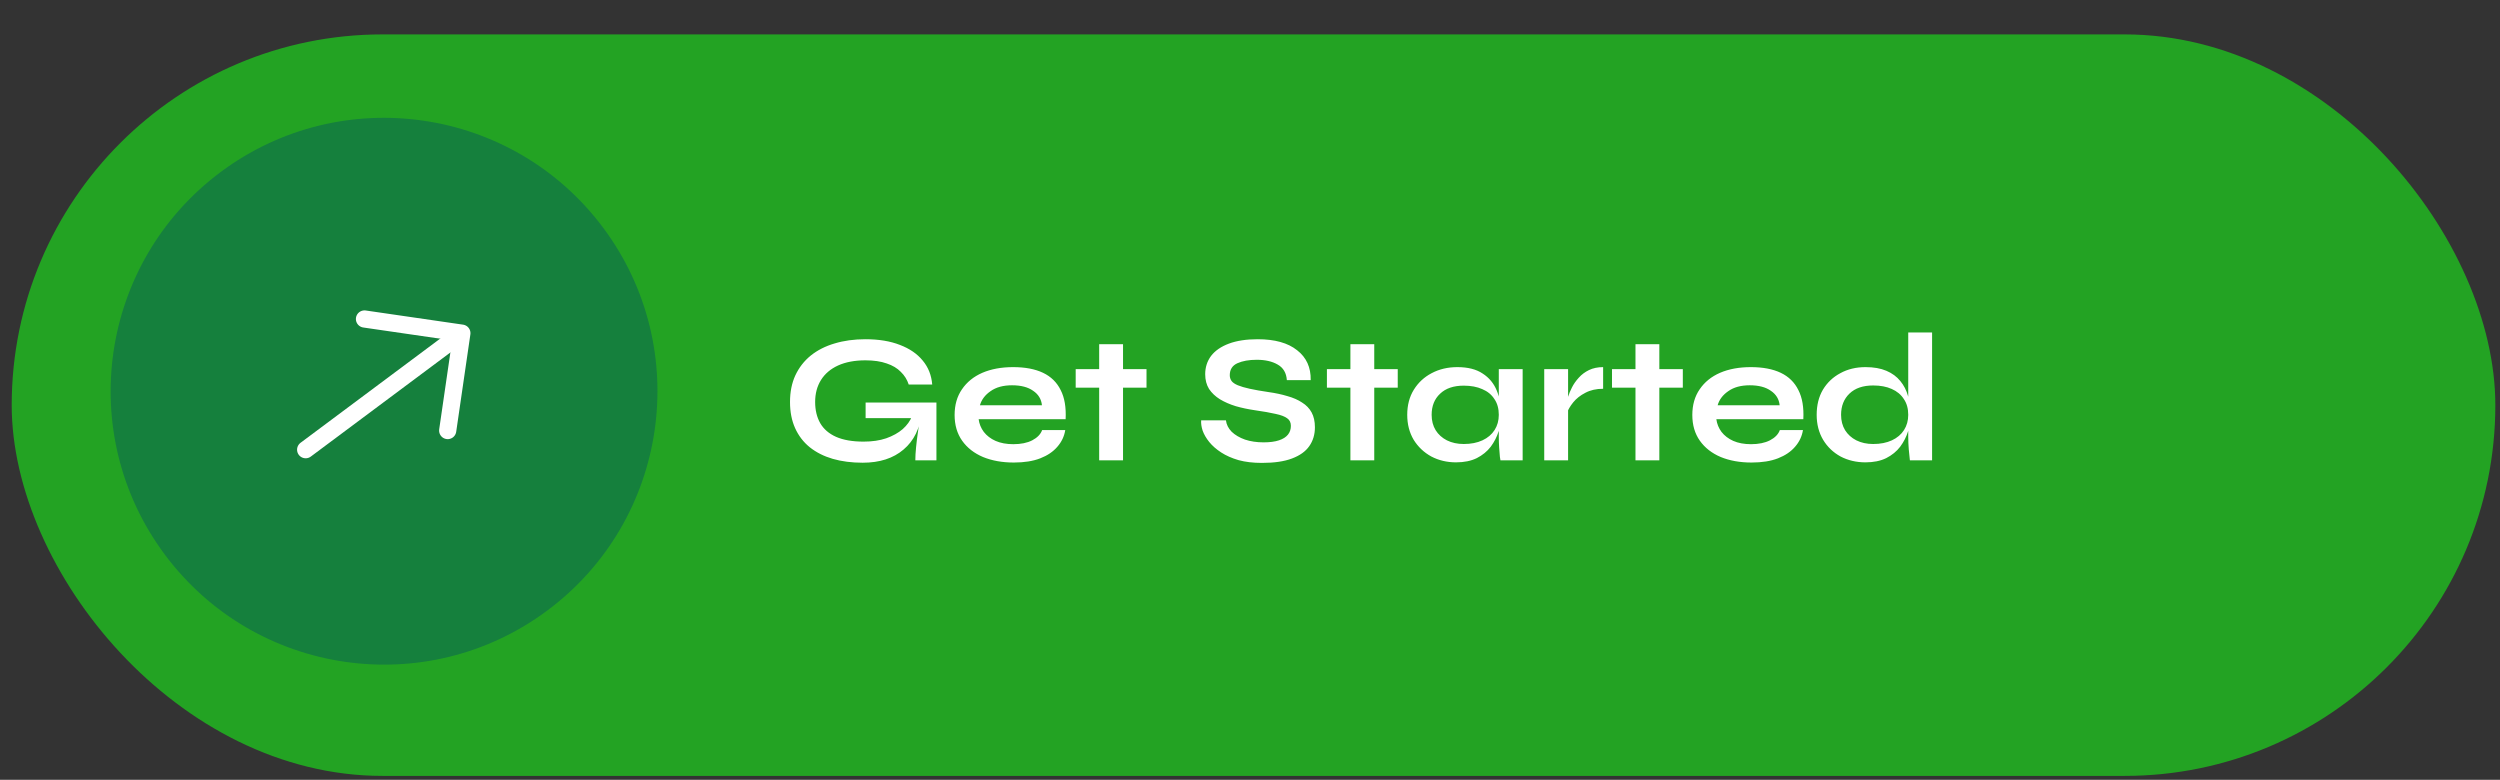
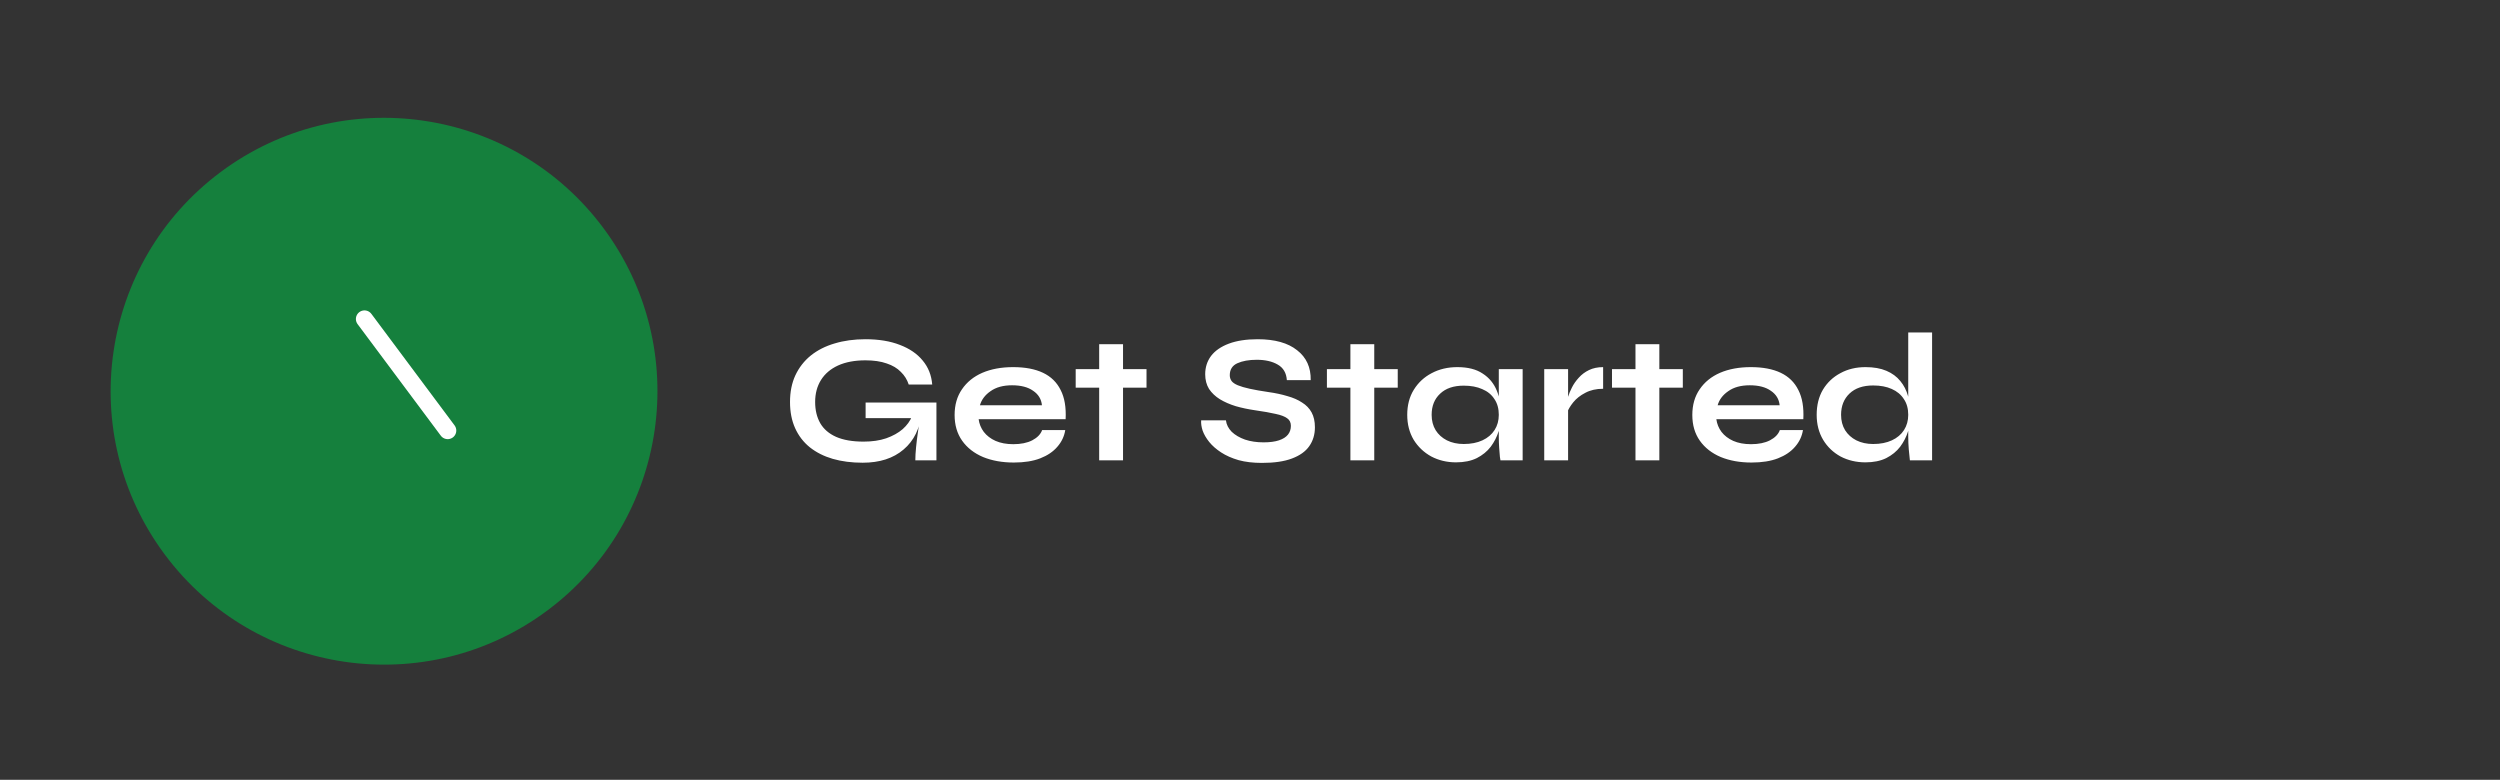
<svg xmlns="http://www.w3.org/2000/svg" width="218" height="68" viewBox="0 0 218 68" fill="none">
  <rect x="0" y="0" width="218" height="68" fill="#333333" stroke="none" />
-   <rect x="1.021" y="3" width="216.572" height="64.659" rx="32.33" fill="#23A323" />
  <path d="M75.225 40.349C74.265 40.349 73.396 40.237 72.617 40.013C71.849 39.789 71.182 39.453 70.617 39.005C70.062 38.557 69.636 38.002 69.337 37.341C69.038 36.679 68.889 35.917 68.889 35.053C68.889 34.178 69.044 33.405 69.353 32.733C69.673 32.05 70.121 31.474 70.697 31.005C71.284 30.535 71.977 30.183 72.777 29.949C73.588 29.703 74.484 29.581 75.465 29.581C76.628 29.581 77.63 29.746 78.473 30.077C79.316 30.397 79.977 30.85 80.457 31.437C80.948 32.023 81.225 32.722 81.289 33.533H79.241C79.102 33.106 78.873 32.738 78.553 32.429C78.244 32.109 77.833 31.863 77.321 31.693C76.809 31.511 76.19 31.421 75.465 31.421C74.537 31.421 73.742 31.57 73.081 31.869C72.43 32.167 71.934 32.589 71.593 33.133C71.252 33.677 71.081 34.317 71.081 35.053C71.081 35.767 71.23 36.386 71.529 36.909C71.828 37.421 72.286 37.815 72.905 38.093C73.534 38.37 74.334 38.509 75.305 38.509C76.052 38.509 76.708 38.413 77.273 38.221C77.849 38.018 78.329 37.751 78.713 37.421C79.097 37.079 79.369 36.701 79.529 36.285L80.361 35.981C80.222 37.357 79.7 38.429 78.793 39.197C77.897 39.965 76.708 40.349 75.225 40.349ZM79.817 40.141C79.817 39.81 79.838 39.431 79.881 39.005C79.924 38.567 79.977 38.13 80.041 37.693C80.105 37.245 80.164 36.834 80.217 36.461H75.481V35.101H81.657V40.141H79.817ZM90.874 37.501H92.89C92.805 38.045 92.575 38.53 92.202 38.957C91.839 39.383 91.343 39.719 90.714 39.965C90.085 40.21 89.317 40.333 88.41 40.333C87.397 40.333 86.501 40.173 85.722 39.853C84.943 39.522 84.335 39.047 83.898 38.429C83.461 37.81 83.242 37.063 83.242 36.189C83.242 35.314 83.455 34.567 83.882 33.949C84.309 33.319 84.901 32.839 85.658 32.509C86.426 32.178 87.322 32.013 88.346 32.013C89.391 32.013 90.261 32.178 90.954 32.509C91.647 32.839 92.159 33.341 92.49 34.013C92.831 34.674 92.975 35.522 92.922 36.557H85.338C85.391 36.962 85.541 37.33 85.786 37.661C86.042 37.991 86.383 38.253 86.81 38.445C87.247 38.637 87.765 38.733 88.362 38.733C89.023 38.733 89.573 38.621 90.01 38.397C90.458 38.162 90.746 37.863 90.874 37.501ZM88.25 33.597C87.482 33.597 86.858 33.767 86.378 34.109C85.898 34.439 85.589 34.85 85.45 35.341H90.858C90.805 34.807 90.549 34.386 90.09 34.077C89.642 33.757 89.029 33.597 88.25 33.597ZM93.8 32.189H99.976V33.805H93.8V32.189ZM95.848 30.013H97.928V40.141H95.848V30.013ZM104.741 36.653H106.901C106.944 37.015 107.109 37.346 107.397 37.645C107.696 37.933 108.085 38.162 108.565 38.333C109.045 38.493 109.584 38.573 110.181 38.573C110.725 38.573 111.173 38.514 111.525 38.397C111.877 38.279 112.139 38.114 112.309 37.901C112.48 37.687 112.565 37.431 112.565 37.133C112.565 36.845 112.459 36.626 112.245 36.477C112.032 36.317 111.696 36.189 111.237 36.093C110.779 35.986 110.176 35.879 109.429 35.773C108.843 35.687 108.288 35.57 107.765 35.421C107.243 35.261 106.779 35.058 106.373 34.813C105.979 34.567 105.664 34.269 105.429 33.917C105.205 33.554 105.093 33.127 105.093 32.637C105.093 32.029 105.264 31.495 105.605 31.037C105.957 30.578 106.475 30.221 107.157 29.965C107.84 29.709 108.677 29.581 109.669 29.581C111.163 29.581 112.309 29.901 113.109 30.541C113.92 31.17 114.315 32.039 114.293 33.149H112.213C112.171 32.519 111.904 32.066 111.413 31.789C110.933 31.511 110.325 31.373 109.589 31.373C108.907 31.373 108.341 31.474 107.893 31.677C107.456 31.879 107.237 32.226 107.237 32.717C107.237 32.909 107.291 33.079 107.397 33.229C107.504 33.367 107.685 33.49 107.941 33.597C108.197 33.703 108.544 33.805 108.981 33.901C109.419 33.997 109.963 34.093 110.613 34.189C111.221 34.274 111.771 34.391 112.261 34.541C112.763 34.679 113.189 34.866 113.541 35.101C113.904 35.325 114.181 35.613 114.373 35.965C114.565 36.317 114.661 36.749 114.661 37.261C114.661 37.89 114.496 38.439 114.165 38.909C113.845 39.367 113.344 39.725 112.661 39.981C111.989 40.237 111.115 40.365 110.037 40.365C109.269 40.365 108.592 40.285 108.005 40.125C107.419 39.954 106.912 39.73 106.485 39.453C106.059 39.175 105.712 38.871 105.445 38.541C105.179 38.21 104.987 37.879 104.869 37.549C104.763 37.218 104.72 36.919 104.741 36.653ZM115.707 32.189H121.883V33.805H115.707V32.189ZM117.755 30.013H119.835V40.141H117.755V30.013ZM126.967 40.317C126.177 40.317 125.457 40.146 124.807 39.805C124.167 39.453 123.655 38.967 123.271 38.349C122.897 37.719 122.711 36.994 122.711 36.173C122.711 35.33 122.903 34.599 123.287 33.981C123.671 33.362 124.188 32.882 124.839 32.541C125.5 32.189 126.247 32.013 127.079 32.013C127.996 32.013 128.732 32.199 129.287 32.573C129.852 32.935 130.263 33.431 130.519 34.061C130.775 34.69 130.903 35.394 130.903 36.173C130.903 36.642 130.828 37.122 130.679 37.613C130.529 38.093 130.3 38.541 129.991 38.957C129.681 39.362 129.276 39.693 128.775 39.949C128.273 40.194 127.671 40.317 126.967 40.317ZM127.639 38.717C128.268 38.717 128.812 38.61 129.271 38.397C129.729 38.183 130.081 37.885 130.327 37.501C130.572 37.117 130.695 36.674 130.695 36.173C130.695 35.629 130.567 35.17 130.311 34.797C130.065 34.413 129.713 34.125 129.255 33.933C128.807 33.73 128.268 33.629 127.639 33.629C126.753 33.629 126.065 33.863 125.575 34.333C125.084 34.791 124.839 35.405 124.839 36.173C124.839 36.685 124.956 37.133 125.191 37.517C125.425 37.89 125.751 38.183 126.167 38.397C126.593 38.61 127.084 38.717 127.639 38.717ZM130.695 32.189H132.775V40.141H130.839C130.839 40.141 130.823 40.039 130.791 39.837C130.769 39.623 130.748 39.357 130.727 39.037C130.705 38.717 130.695 38.402 130.695 38.093V32.189ZM134.657 32.189H136.737V40.141H134.657V32.189ZM139.793 33.901C139.196 33.901 138.679 34.018 138.241 34.253C137.804 34.477 137.452 34.754 137.185 35.085C136.919 35.415 136.732 35.735 136.625 36.045L136.609 35.165C136.62 35.037 136.663 34.85 136.737 34.605C136.812 34.349 136.924 34.077 137.073 33.789C137.223 33.49 137.42 33.207 137.665 32.941C137.911 32.663 138.209 32.439 138.561 32.269C138.913 32.098 139.324 32.013 139.793 32.013V33.901ZM140.566 32.189H146.742V33.805H140.566V32.189ZM142.614 30.013H144.694V40.141H142.614V30.013ZM155.202 37.501H157.218C157.133 38.045 156.903 38.53 156.53 38.957C156.167 39.383 155.671 39.719 155.042 39.965C154.413 40.21 153.645 40.333 152.738 40.333C151.725 40.333 150.829 40.173 150.05 39.853C149.271 39.522 148.663 39.047 148.226 38.429C147.789 37.81 147.57 37.063 147.57 36.189C147.57 35.314 147.783 34.567 148.21 33.949C148.637 33.319 149.229 32.839 149.986 32.509C150.754 32.178 151.65 32.013 152.674 32.013C153.719 32.013 154.589 32.178 155.282 32.509C155.975 32.839 156.487 33.341 156.818 34.013C157.159 34.674 157.303 35.522 157.25 36.557H149.666C149.719 36.962 149.869 37.33 150.114 37.661C150.37 37.991 150.711 38.253 151.138 38.445C151.575 38.637 152.093 38.733 152.69 38.733C153.351 38.733 153.901 38.621 154.338 38.397C154.786 38.162 155.074 37.863 155.202 37.501ZM152.578 33.597C151.81 33.597 151.186 33.767 150.706 34.109C150.226 34.439 149.917 34.85 149.778 35.341H155.186C155.133 34.807 154.877 34.386 154.418 34.077C153.97 33.757 153.357 33.597 152.578 33.597ZM162.67 40.317C161.87 40.317 161.145 40.146 160.494 39.805C159.854 39.453 159.347 38.967 158.974 38.349C158.601 37.719 158.414 36.994 158.414 36.173C158.414 35.33 158.595 34.599 158.958 33.981C159.331 33.362 159.838 32.882 160.478 32.541C161.118 32.189 161.849 32.013 162.67 32.013C163.385 32.013 163.993 32.119 164.494 32.333C164.995 32.546 165.401 32.845 165.71 33.229C166.019 33.602 166.243 34.039 166.382 34.541C166.531 35.042 166.606 35.586 166.606 36.173C166.606 36.642 166.531 37.122 166.382 37.613C166.233 38.093 166.003 38.541 165.694 38.957C165.385 39.362 164.979 39.693 164.478 39.949C163.977 40.194 163.374 40.317 162.67 40.317ZM163.342 38.717C163.971 38.717 164.515 38.61 164.974 38.397C165.433 38.183 165.785 37.885 166.03 37.501C166.275 37.117 166.398 36.674 166.398 36.173C166.398 35.629 166.27 35.17 166.014 34.797C165.769 34.413 165.417 34.119 164.958 33.917C164.51 33.714 163.971 33.613 163.342 33.613C162.457 33.613 161.769 33.847 161.278 34.317C160.787 34.786 160.542 35.405 160.542 36.173C160.542 36.685 160.659 37.133 160.894 37.517C161.129 37.89 161.454 38.183 161.87 38.397C162.297 38.61 162.787 38.717 163.342 38.717ZM166.398 28.989H168.478V40.141H166.542C166.51 39.895 166.478 39.581 166.446 39.197C166.414 38.802 166.398 38.434 166.398 38.093V28.989Z" fill="white" />
  <circle cx="33.489" cy="34.115" r="23.84" transform="rotate(-36.721 33.489 34.115)" fill="#15803D" />
-   <path d="M31.783 27.816L40.275 29.052L39.039 37.544" stroke="white" stroke-width="1.499" stroke-miterlimit="10" stroke-linecap="round" stroke-linejoin="round" />
-   <path d="M26.654 39.213L40.14 29.154" stroke="white" stroke-width="1.499" stroke-miterlimit="10" stroke-linecap="round" stroke-linejoin="round" />
+   <path d="M31.783 27.816L39.039 37.544" stroke="white" stroke-width="1.499" stroke-miterlimit="10" stroke-linecap="round" stroke-linejoin="round" />
</svg>